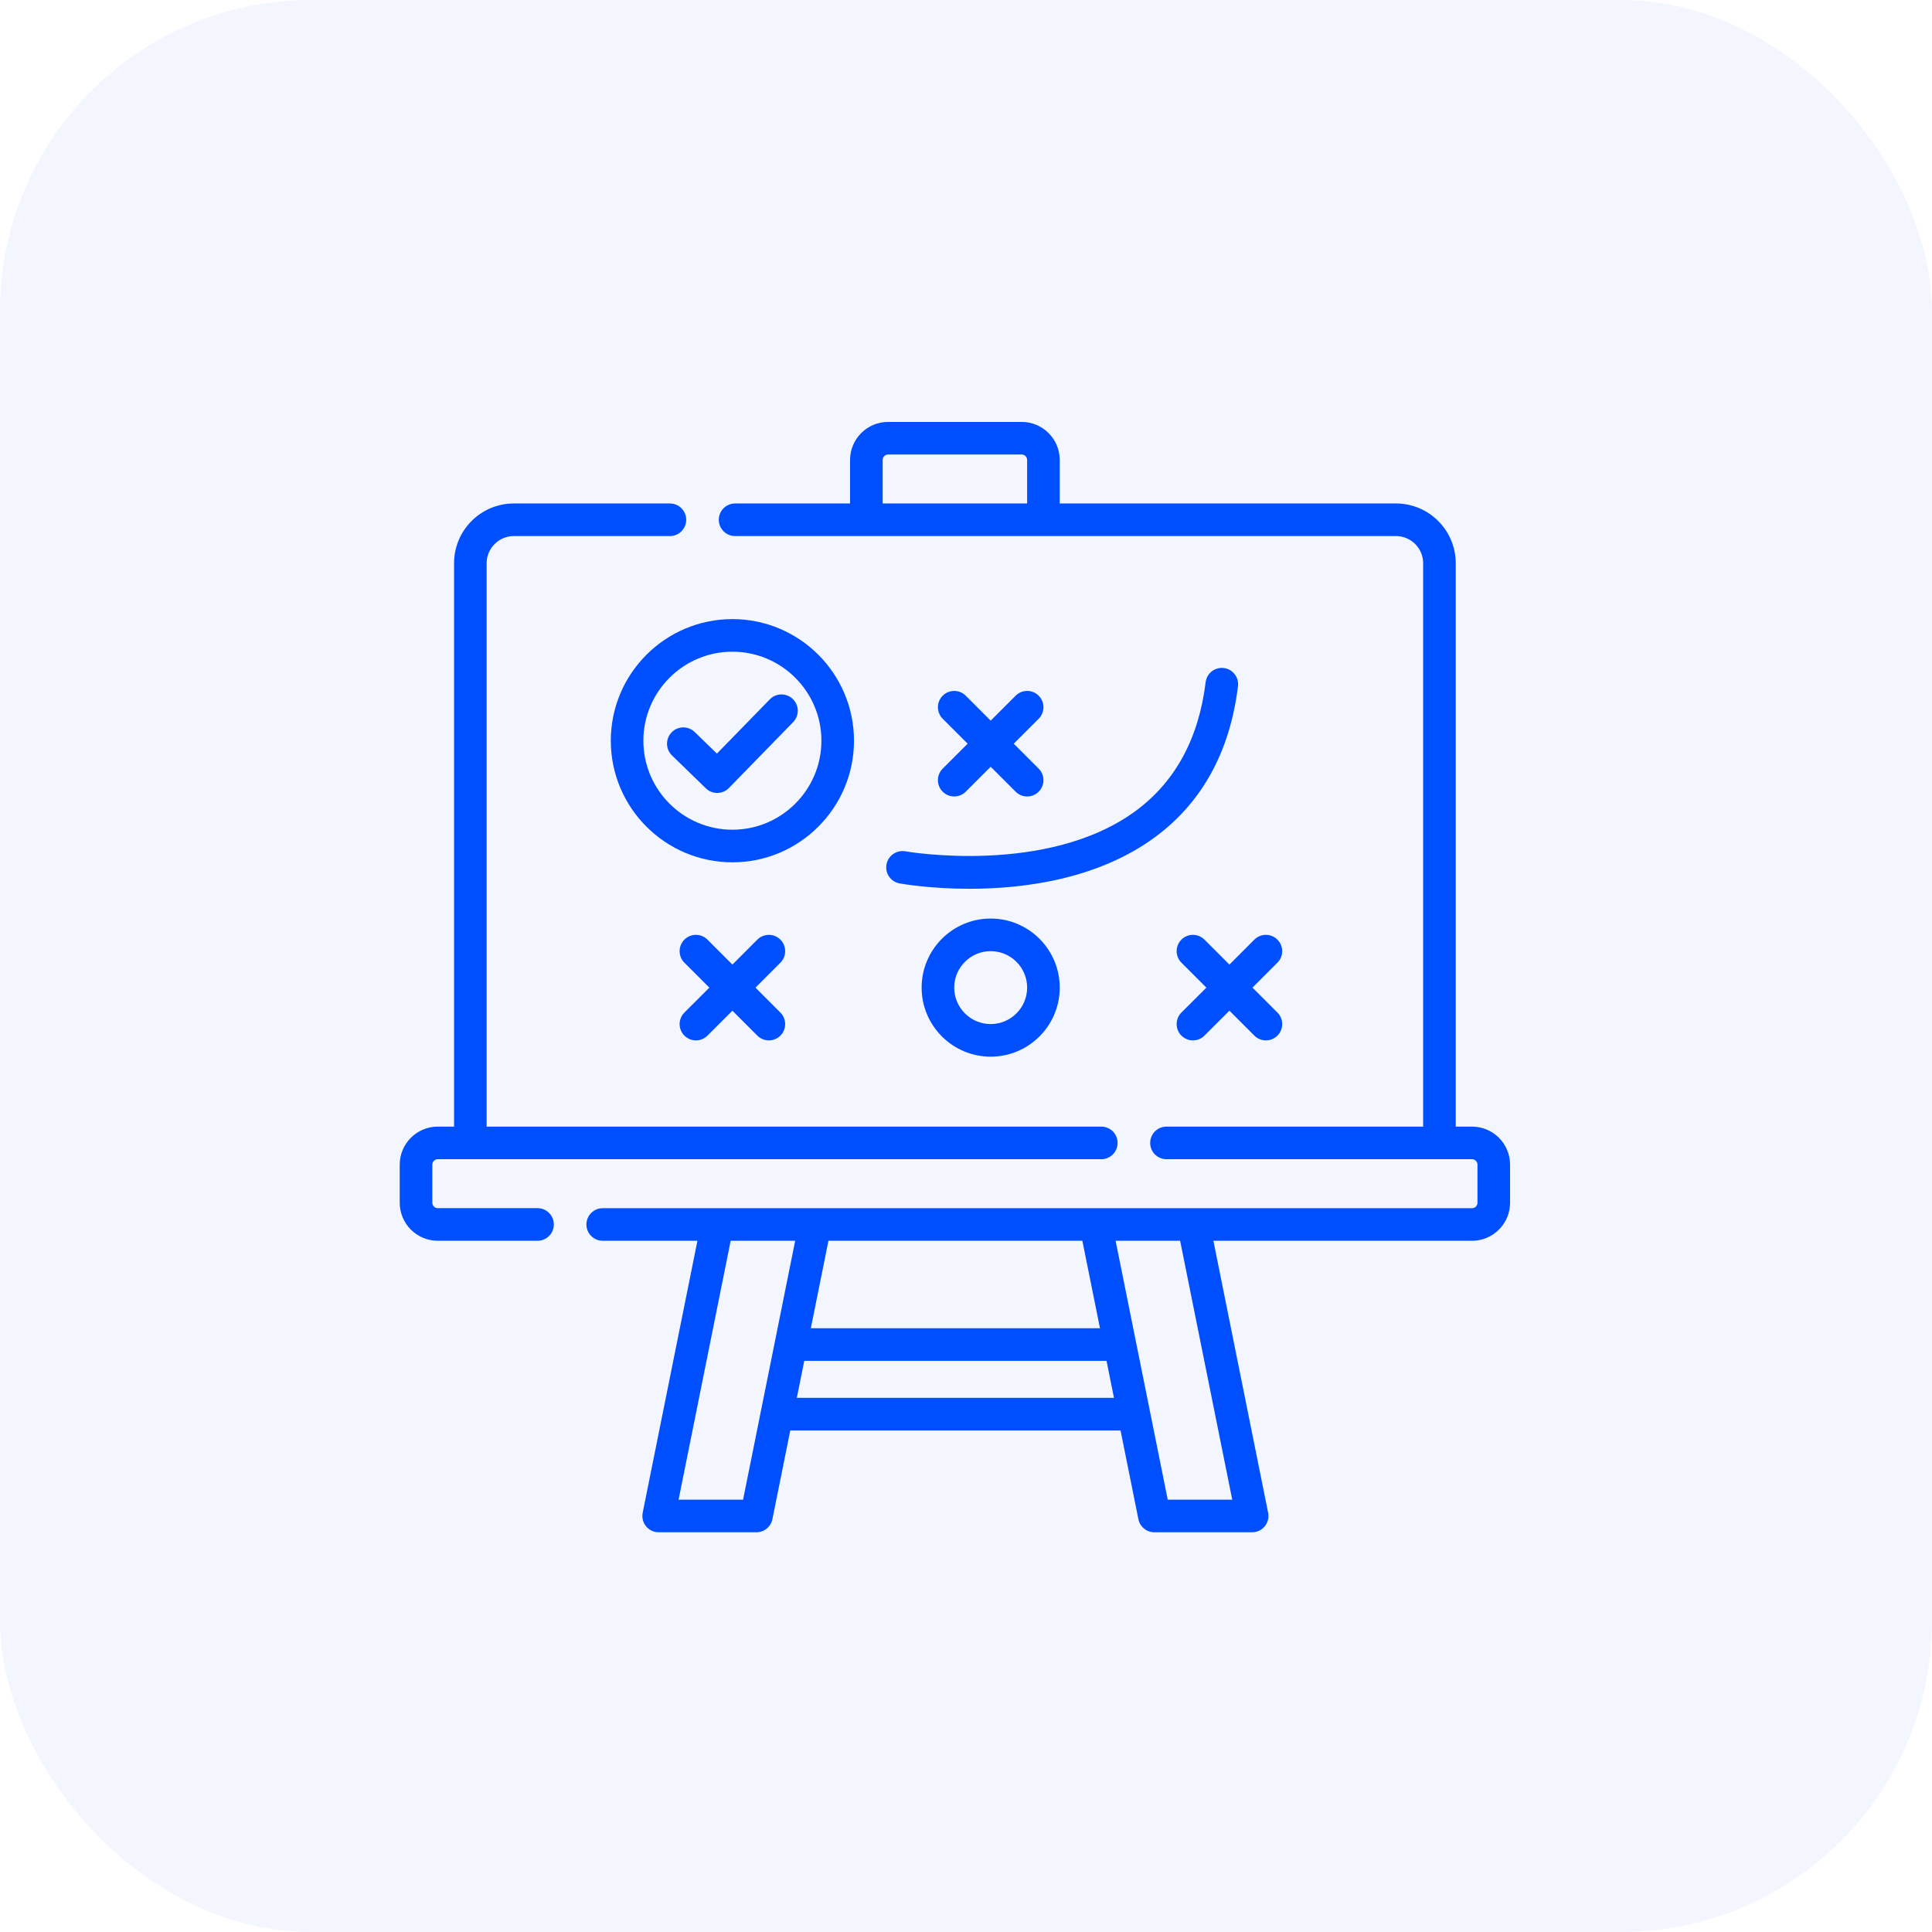
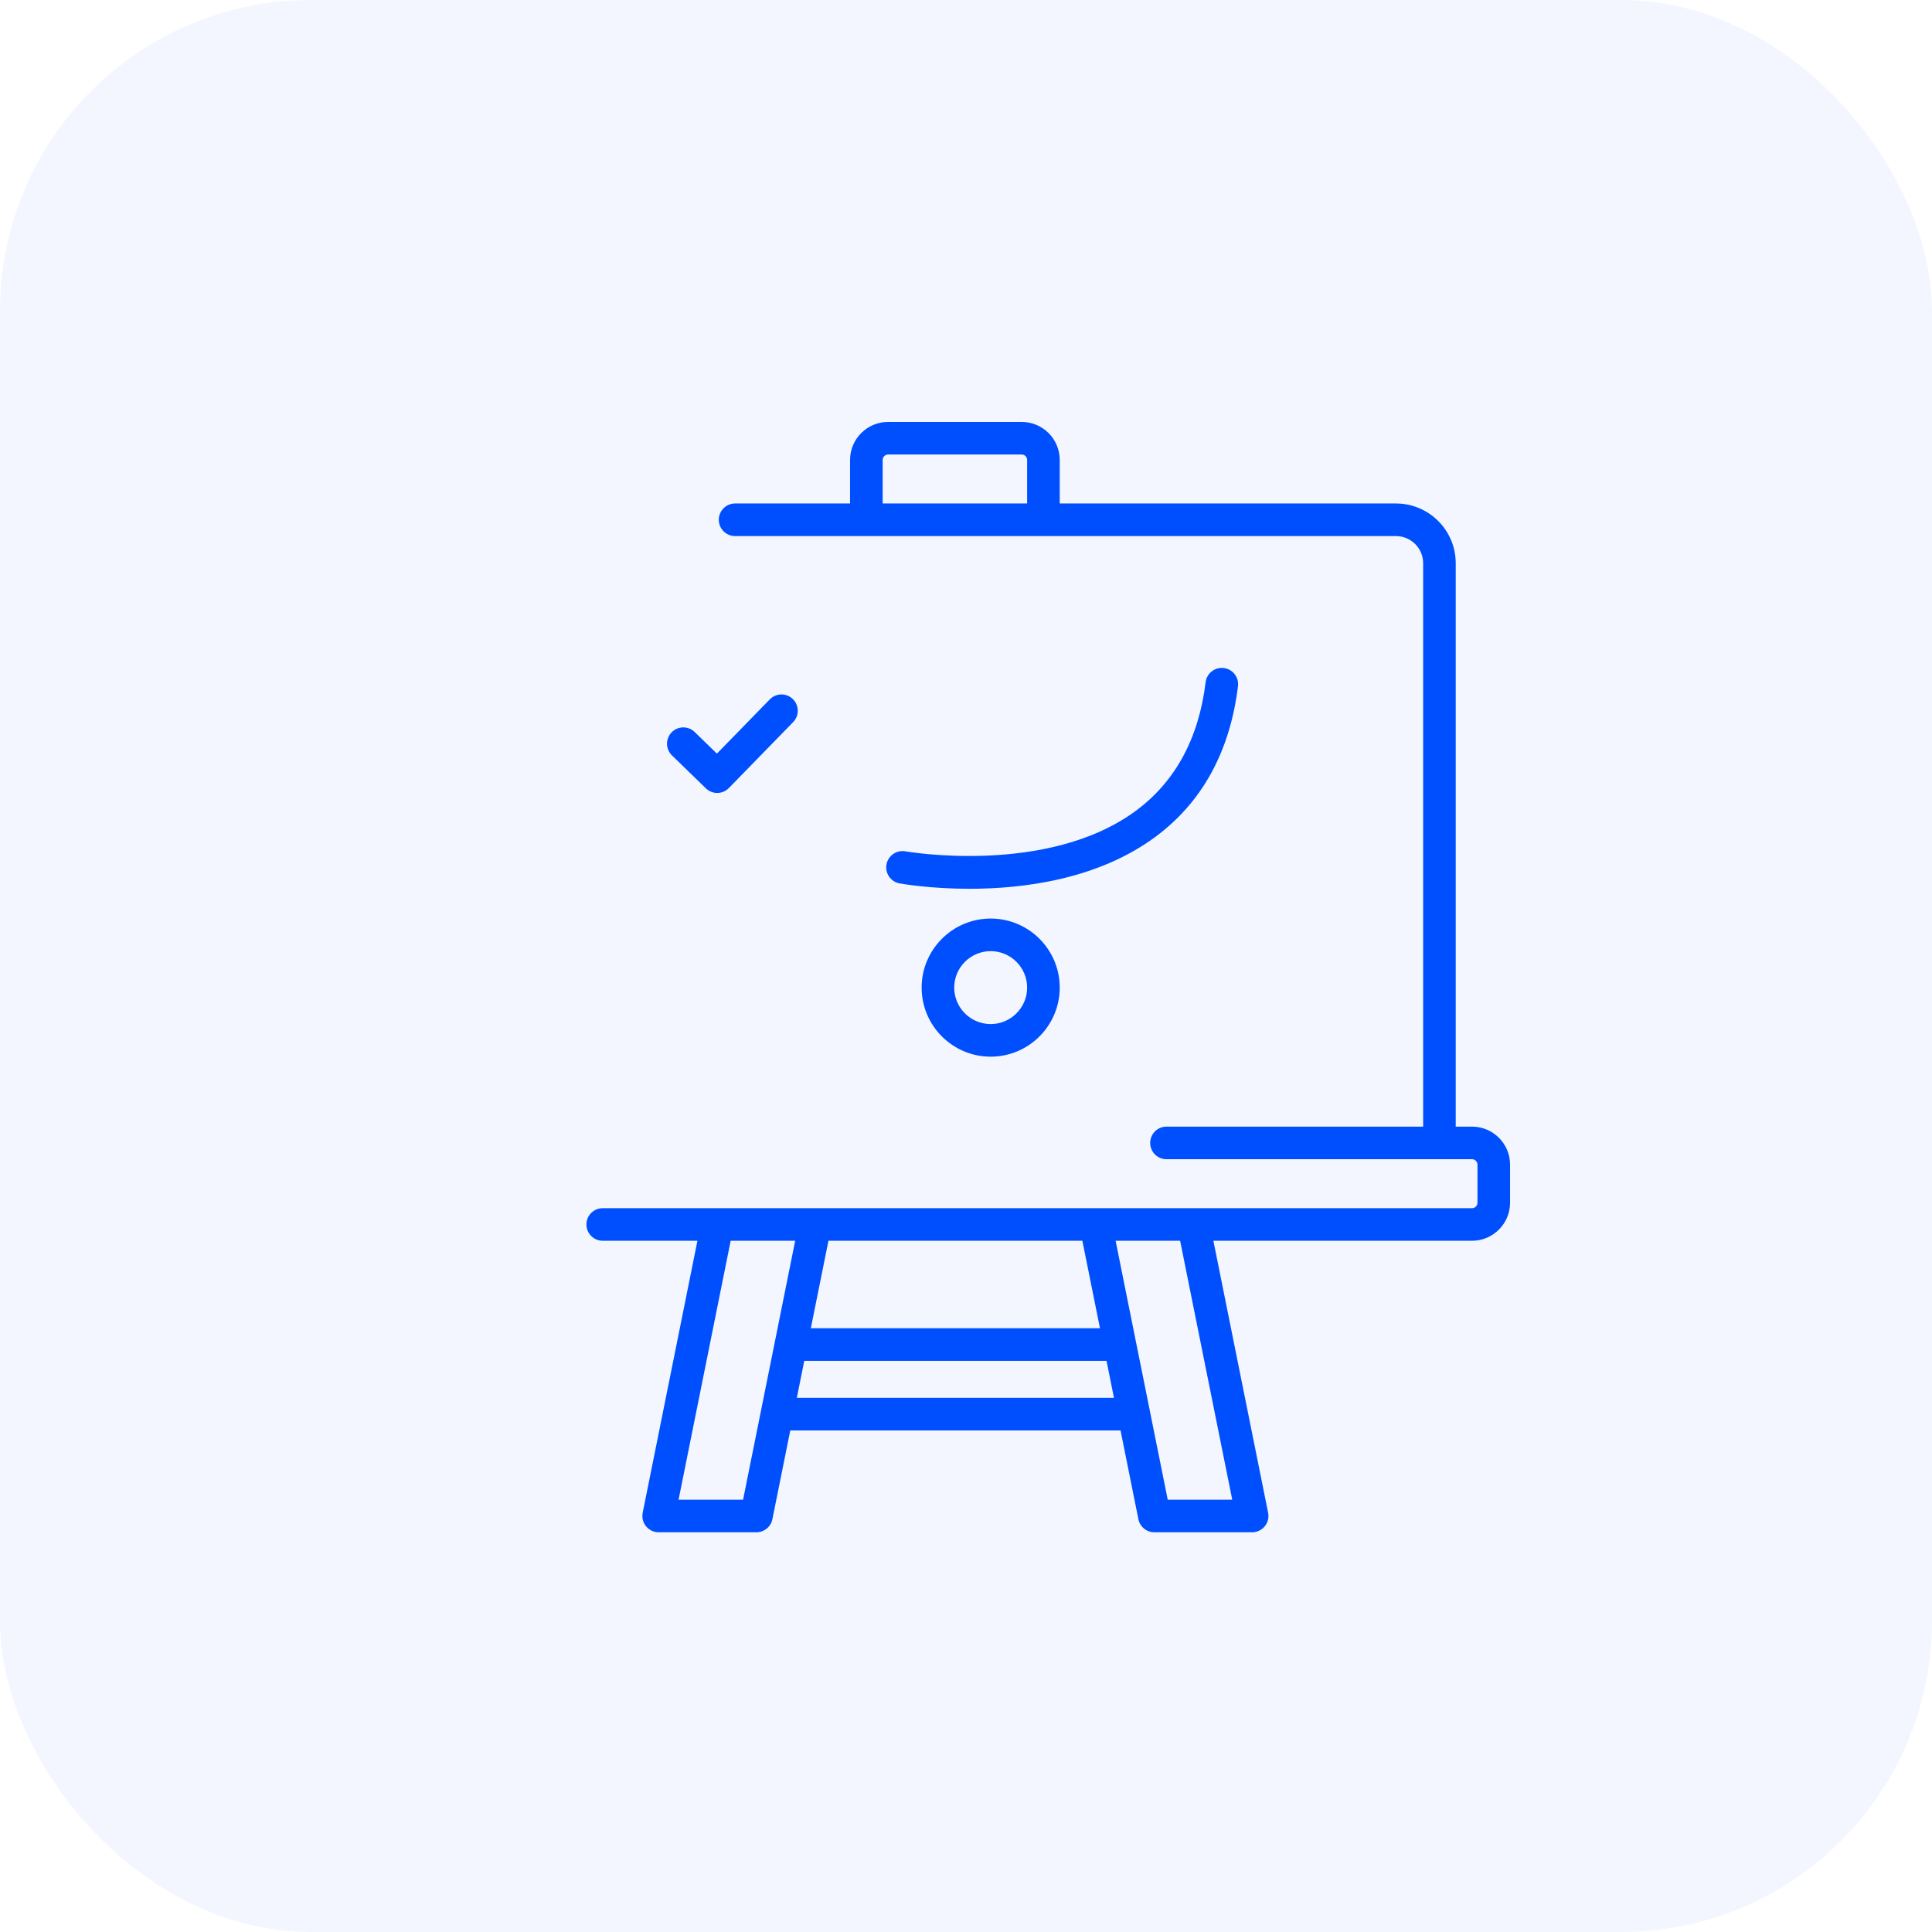
<svg xmlns="http://www.w3.org/2000/svg" width="87" height="87" viewBox="0 0 87 87" fill="none">
  <rect width="87" height="87" rx="14" fill="#004FFF" fill-opacity="0.05" />
  <g clip-path="url(#clip0_801_144)">
    <path d="M66.288 50.733H65.553V25.363C65.553 23.879 64.346 22.672 62.862 22.672H47.721V20.712C47.721 19.768 46.953 19 46.009 19H39.991C39.047 19 38.279 19.768 38.279 20.712V22.672H33.102C32.697 22.672 32.368 23.001 32.368 23.406C32.368 23.811 32.697 24.14 33.102 24.14H62.862C63.537 24.14 64.086 24.689 64.086 25.363V50.733H52.528C52.122 50.733 51.794 51.062 51.794 51.467C51.794 51.873 52.122 52.201 52.528 52.201H66.288C66.423 52.201 66.532 52.311 66.532 52.446V54.161C66.532 54.296 66.423 54.406 66.288 54.406H27.141C26.736 54.406 26.407 54.734 26.407 55.139C26.407 55.545 26.736 55.873 27.141 55.873H31.406L28.941 68.122C28.898 68.337 28.953 68.561 29.093 68.731C29.232 68.902 29.44 69 29.66 69H34.063C34.412 69 34.713 68.754 34.782 68.411L35.587 64.414H50.459L51.263 68.411C51.332 68.754 51.633 69 51.983 69H56.385C56.605 69 56.814 68.902 56.953 68.731C57.092 68.561 57.148 68.337 57.105 68.122L54.64 55.873H66.288C67.232 55.873 68 55.105 68 54.161V52.446C68 51.501 67.232 50.733 66.288 50.733ZM39.747 20.712C39.747 20.577 39.856 20.468 39.991 20.468H46.009C46.144 20.468 46.253 20.577 46.253 20.712V22.672H39.747V20.712ZM48.74 55.873L49.533 59.812H36.513L37.306 55.873H48.74ZM33.462 67.532H30.557L32.903 55.873H35.808L33.462 67.532ZM35.882 62.946L36.217 61.28H49.828L50.163 62.946H35.882ZM55.489 67.532H52.584L50.237 55.873H53.142L55.489 67.532Z" fill="#004FFF" />
-     <path d="M24.206 54.405H19.712C19.577 54.405 19.468 54.295 19.468 54.16V52.445C19.468 52.31 19.577 52.201 19.712 52.201H49.592C49.998 52.201 50.326 51.872 50.326 51.467C50.326 51.062 49.998 50.733 49.592 50.733H21.914V25.363C21.914 24.688 22.463 24.14 23.137 24.14H30.167C30.572 24.14 30.901 23.811 30.901 23.406C30.901 23 30.572 22.672 30.167 22.672H23.137C21.654 22.672 20.447 23.879 20.447 25.363V50.733H19.712C18.768 50.733 18 51.501 18 52.445V54.16C18 55.105 18.768 55.873 19.712 55.873H24.206C24.611 55.873 24.94 55.544 24.94 55.139C24.94 54.734 24.611 54.405 24.206 54.405Z" fill="#004FFF" />
    <path d="M35.703 31.48C35.413 31.197 34.948 31.203 34.665 31.493L32.283 33.936L31.282 32.963C30.991 32.681 30.527 32.687 30.244 32.978C29.962 33.268 29.968 33.733 30.259 34.016L31.785 35.499C31.927 35.638 32.112 35.707 32.296 35.707C32.487 35.707 32.678 35.633 32.822 35.486L35.716 32.518C35.999 32.227 35.993 31.763 35.703 31.48Z" fill="#004FFF" />
-     <path d="M38.456 33.355C38.456 30.335 36 27.879 32.981 27.879C29.961 27.879 27.505 30.335 27.505 33.355C27.505 36.374 29.961 38.831 32.981 38.831C36 38.831 38.456 36.374 38.456 33.355ZM32.981 37.363C30.77 37.363 28.972 35.565 28.972 33.355C28.972 31.145 30.77 29.347 32.981 29.347C35.191 29.347 36.989 31.145 36.989 33.355C36.989 35.565 35.191 37.363 32.981 37.363Z" fill="#004FFF" />
-     <path d="M35.142 42.312C34.855 42.026 34.391 42.026 34.104 42.312L32.981 43.436L31.857 42.312C31.57 42.026 31.106 42.026 30.819 42.312C30.533 42.599 30.533 43.064 30.819 43.35L31.943 44.474L30.819 45.597C30.533 45.884 30.533 46.349 30.819 46.635C30.963 46.779 31.15 46.85 31.338 46.85C31.526 46.85 31.714 46.779 31.857 46.635L32.981 45.512L34.104 46.635C34.247 46.779 34.435 46.85 34.623 46.85C34.811 46.85 34.998 46.779 35.142 46.635C35.428 46.349 35.428 45.884 35.142 45.597L34.019 44.474L35.142 43.35C35.428 43.064 35.428 42.599 35.142 42.312Z" fill="#004FFF" />
-     <path d="M57.523 42.312C57.236 42.026 56.772 42.026 56.485 42.312L55.362 43.436L54.238 42.312C53.952 42.026 53.487 42.026 53.2 42.312C52.914 42.599 52.914 43.064 53.2 43.35L54.324 44.474L53.2 45.597C52.914 45.884 52.914 46.349 53.2 46.635C53.344 46.779 53.532 46.85 53.719 46.85C53.907 46.85 54.095 46.779 54.238 46.635L55.362 45.512L56.485 46.635C56.629 46.779 56.816 46.85 57.004 46.85C57.192 46.85 57.38 46.779 57.523 46.635C57.81 46.349 57.81 45.884 57.523 45.597L56.4 44.474L57.523 43.35C57.81 43.064 57.81 42.599 57.523 42.312Z" fill="#004FFF" />
-     <path d="M42.45 35.651C42.593 35.794 42.781 35.866 42.969 35.866C43.157 35.866 43.345 35.794 43.488 35.651L44.611 34.527L45.735 35.651C45.878 35.794 46.066 35.866 46.254 35.866C46.442 35.866 46.629 35.794 46.773 35.651C47.059 35.364 47.059 34.9 46.773 34.613L45.649 33.489L46.773 32.366C47.059 32.079 47.059 31.615 46.773 31.328C46.486 31.042 46.022 31.042 45.735 31.328L44.611 32.452L43.488 31.328C43.201 31.042 42.737 31.042 42.45 31.328C42.164 31.615 42.164 32.079 42.45 32.366L43.574 33.489L42.45 34.613C42.163 34.9 42.163 35.364 42.45 35.651Z" fill="#004FFF" />
    <path d="M41.502 44.473C41.502 46.188 42.897 47.583 44.611 47.583C46.326 47.583 47.721 46.188 47.721 44.473C47.721 42.758 46.326 41.363 44.611 41.363C42.897 41.363 41.502 42.758 41.502 44.473ZM46.253 44.473C46.253 45.378 45.517 46.115 44.611 46.115C43.706 46.115 42.969 45.378 42.969 44.473C42.969 43.568 43.706 42.831 44.611 42.831C45.517 42.831 46.253 43.568 46.253 44.473Z" fill="#004FFF" />
    <path d="M39.919 38.928C39.847 39.327 40.112 39.709 40.511 39.781C40.631 39.802 41.897 40.023 43.659 40.023C46.073 40.023 49.417 39.608 52.013 37.696C54.13 36.137 55.386 33.85 55.748 30.899C55.797 30.497 55.511 30.131 55.108 30.082C54.707 30.033 54.34 30.319 54.291 30.721C53.981 33.253 52.923 35.201 51.148 36.511C47.172 39.444 40.835 38.348 40.772 38.336C40.374 38.265 39.992 38.529 39.919 38.928Z" fill="#004FFF" />
  </g>
  <defs>
    <clipPath id="clip0_801_144">
      <rect width="50" height="50" fill="white" transform="translate(18 19)" />
    </clipPath>
  </defs>
</svg>